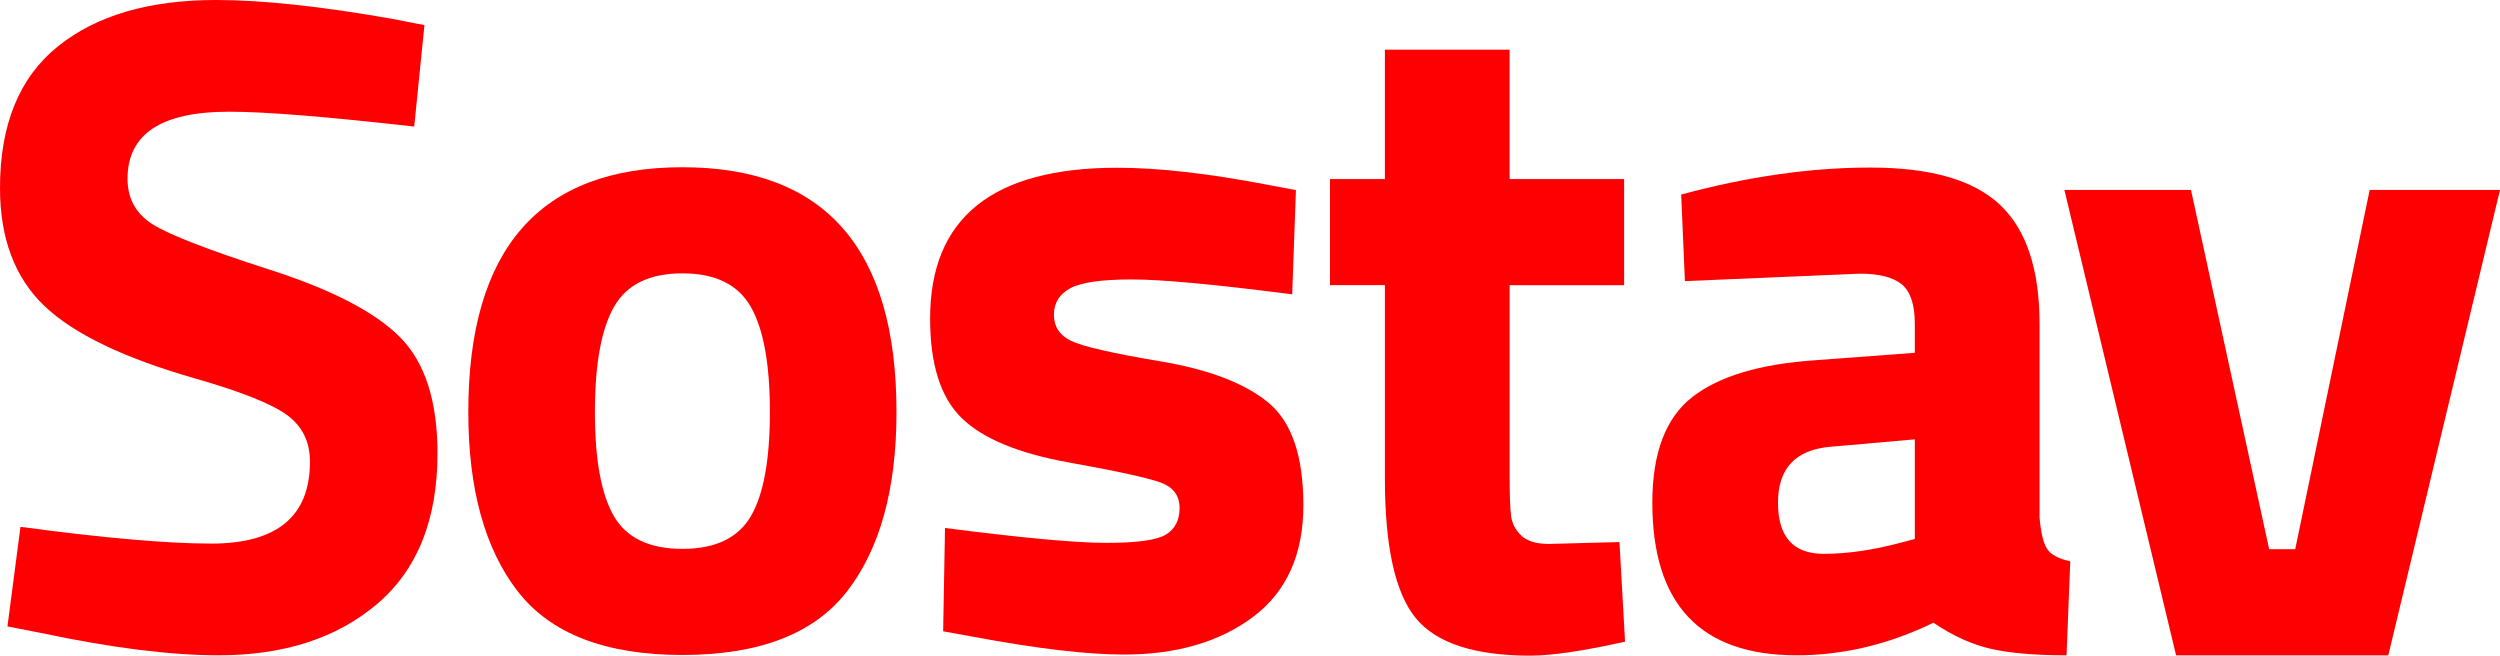
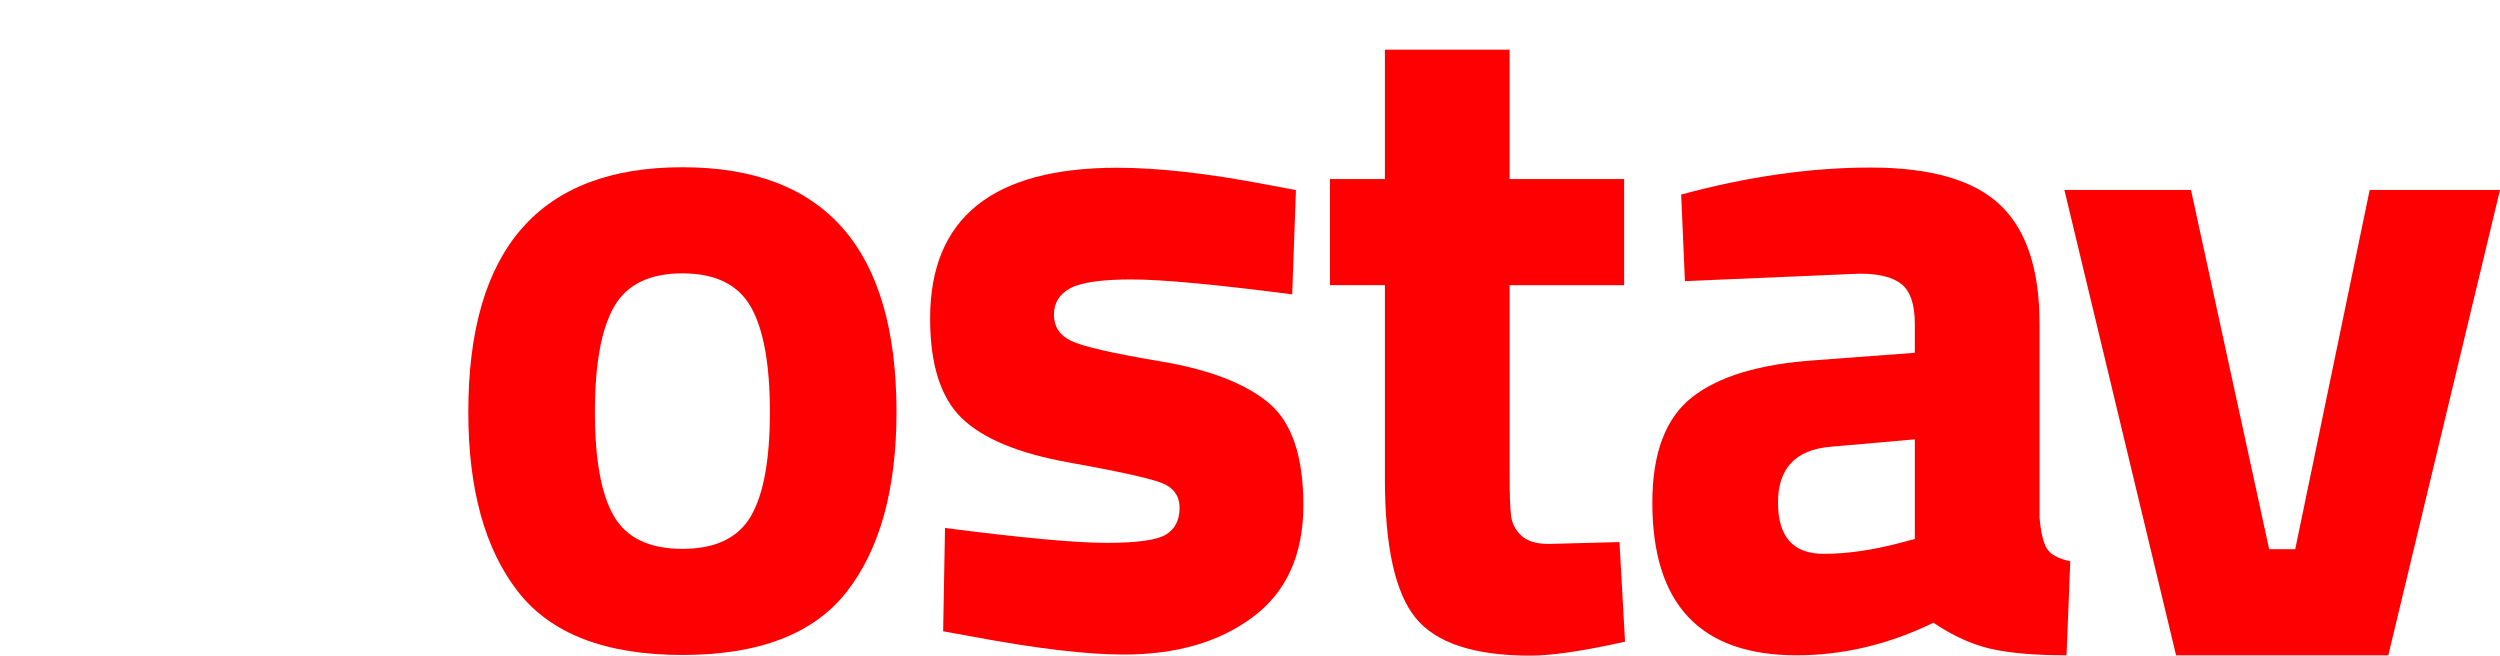
<svg xmlns="http://www.w3.org/2000/svg" fill="#fe0002" viewBox="0 0 2685.847 704.369">
-   <path d="m 246,120 q -109,0 -109,72 0,32 27,49 27,17 126.5,49 99.5,32 139.5,72.5 40,40.5 40,124.5 0,107 -65,162 -65,55 -170,55 -78,0 -191,-24 L 8,673 22,566 q 134,18 205,18 106,0 106,-88 0,-32 -24.5,-50 Q 284,428 211,407 95,374 47.5,328.5 0,283 0,202 0,100 62,50 124,0 232,0 306,0 420,20 l 36,7 -11,109 Q 304,120 246,120 Z" />
  <path d="m 733.127,703.669 q 124,0 177,-68.5 53,-68.5 53,-192.5 0,-263 -230,-263 -230,0 -230,263 0,124 53,192.5 53,68.5 177,68.5 z m 0,-410 q 53,0 73.5,36 20.5,36 20.5,113 0,77 -20.5,112 -20.5,35 -73.5,35 -53,0 -73.5,-35 -20.5,-35 -20.5,-112 0,-77 20.5,-113 20.5,-36 73.5,-36 z" />
  <path d="m 1015.259,567.22 q 124,16 173.5,16 49.5,0 64,-9 14.5,-9 14.5,-28.5 0,-19.5 -19.5,-27 -19.5,-7.5 -100,-22 -80.5,-14.5 -114.5,-47.5 -34,-33 -34,-107 0,-162 201,-162 66,0 160,18 l 32,6 -4,112 q -124,-16 -172.5,-16 -48.5,0 -66,9.5 -17.5,9.5 -17.5,28.5 0,19 18.5,28 18.5,9 96,22 77.5,13 115.5,44 38,31 38,110.5 0,79.5 -54,120 -54,40.5 -139,40.5 -59,0 -161,-19 l -33,-6 z" />
  <path d="m 1744.847,306.369 h -123 v 205 q 0,30 1.5,42.5 1.5,12.5 11,21.5 9.5,9 29.5,9 l 76,-2 6,107 q -67,15 -102,15 -90,0 -123,-40.5 -33,-40.5 -33,-149.5 v -208 h -59 v -114 h 59 V 53.369 h 134 V 192.369 h 123 z" />
  <path d="m 2191.165,348 v 208 q 2,24 8,33.5 6,9.5 25,13.5 l -4,101 q -51,0 -81.5,-7 -30.5,-7 -61.5,-28 -72,35 -147,35 -155,0 -155,-164 0,-80 43,-113.5 43,-33.5 132,-39.5 l 107,-8 v -31 q 0,-31 -14,-42.5 -14,-11.5 -45,-11.5 l -188,8 -4,-93 q 107,-29 203.5,-29 96.5,0 139,40 42.5,40 42.5,128 z m -225,132 q -56,5 -56,60 0,55 49,55 38,0 83,-12 l 15,-4 V 472 Z" />
  <path d="m 2685.847,204.042 h -140 l -80,386 h -28 l -84,-386 h -136 l 120,500 h 228 z" />
</svg>